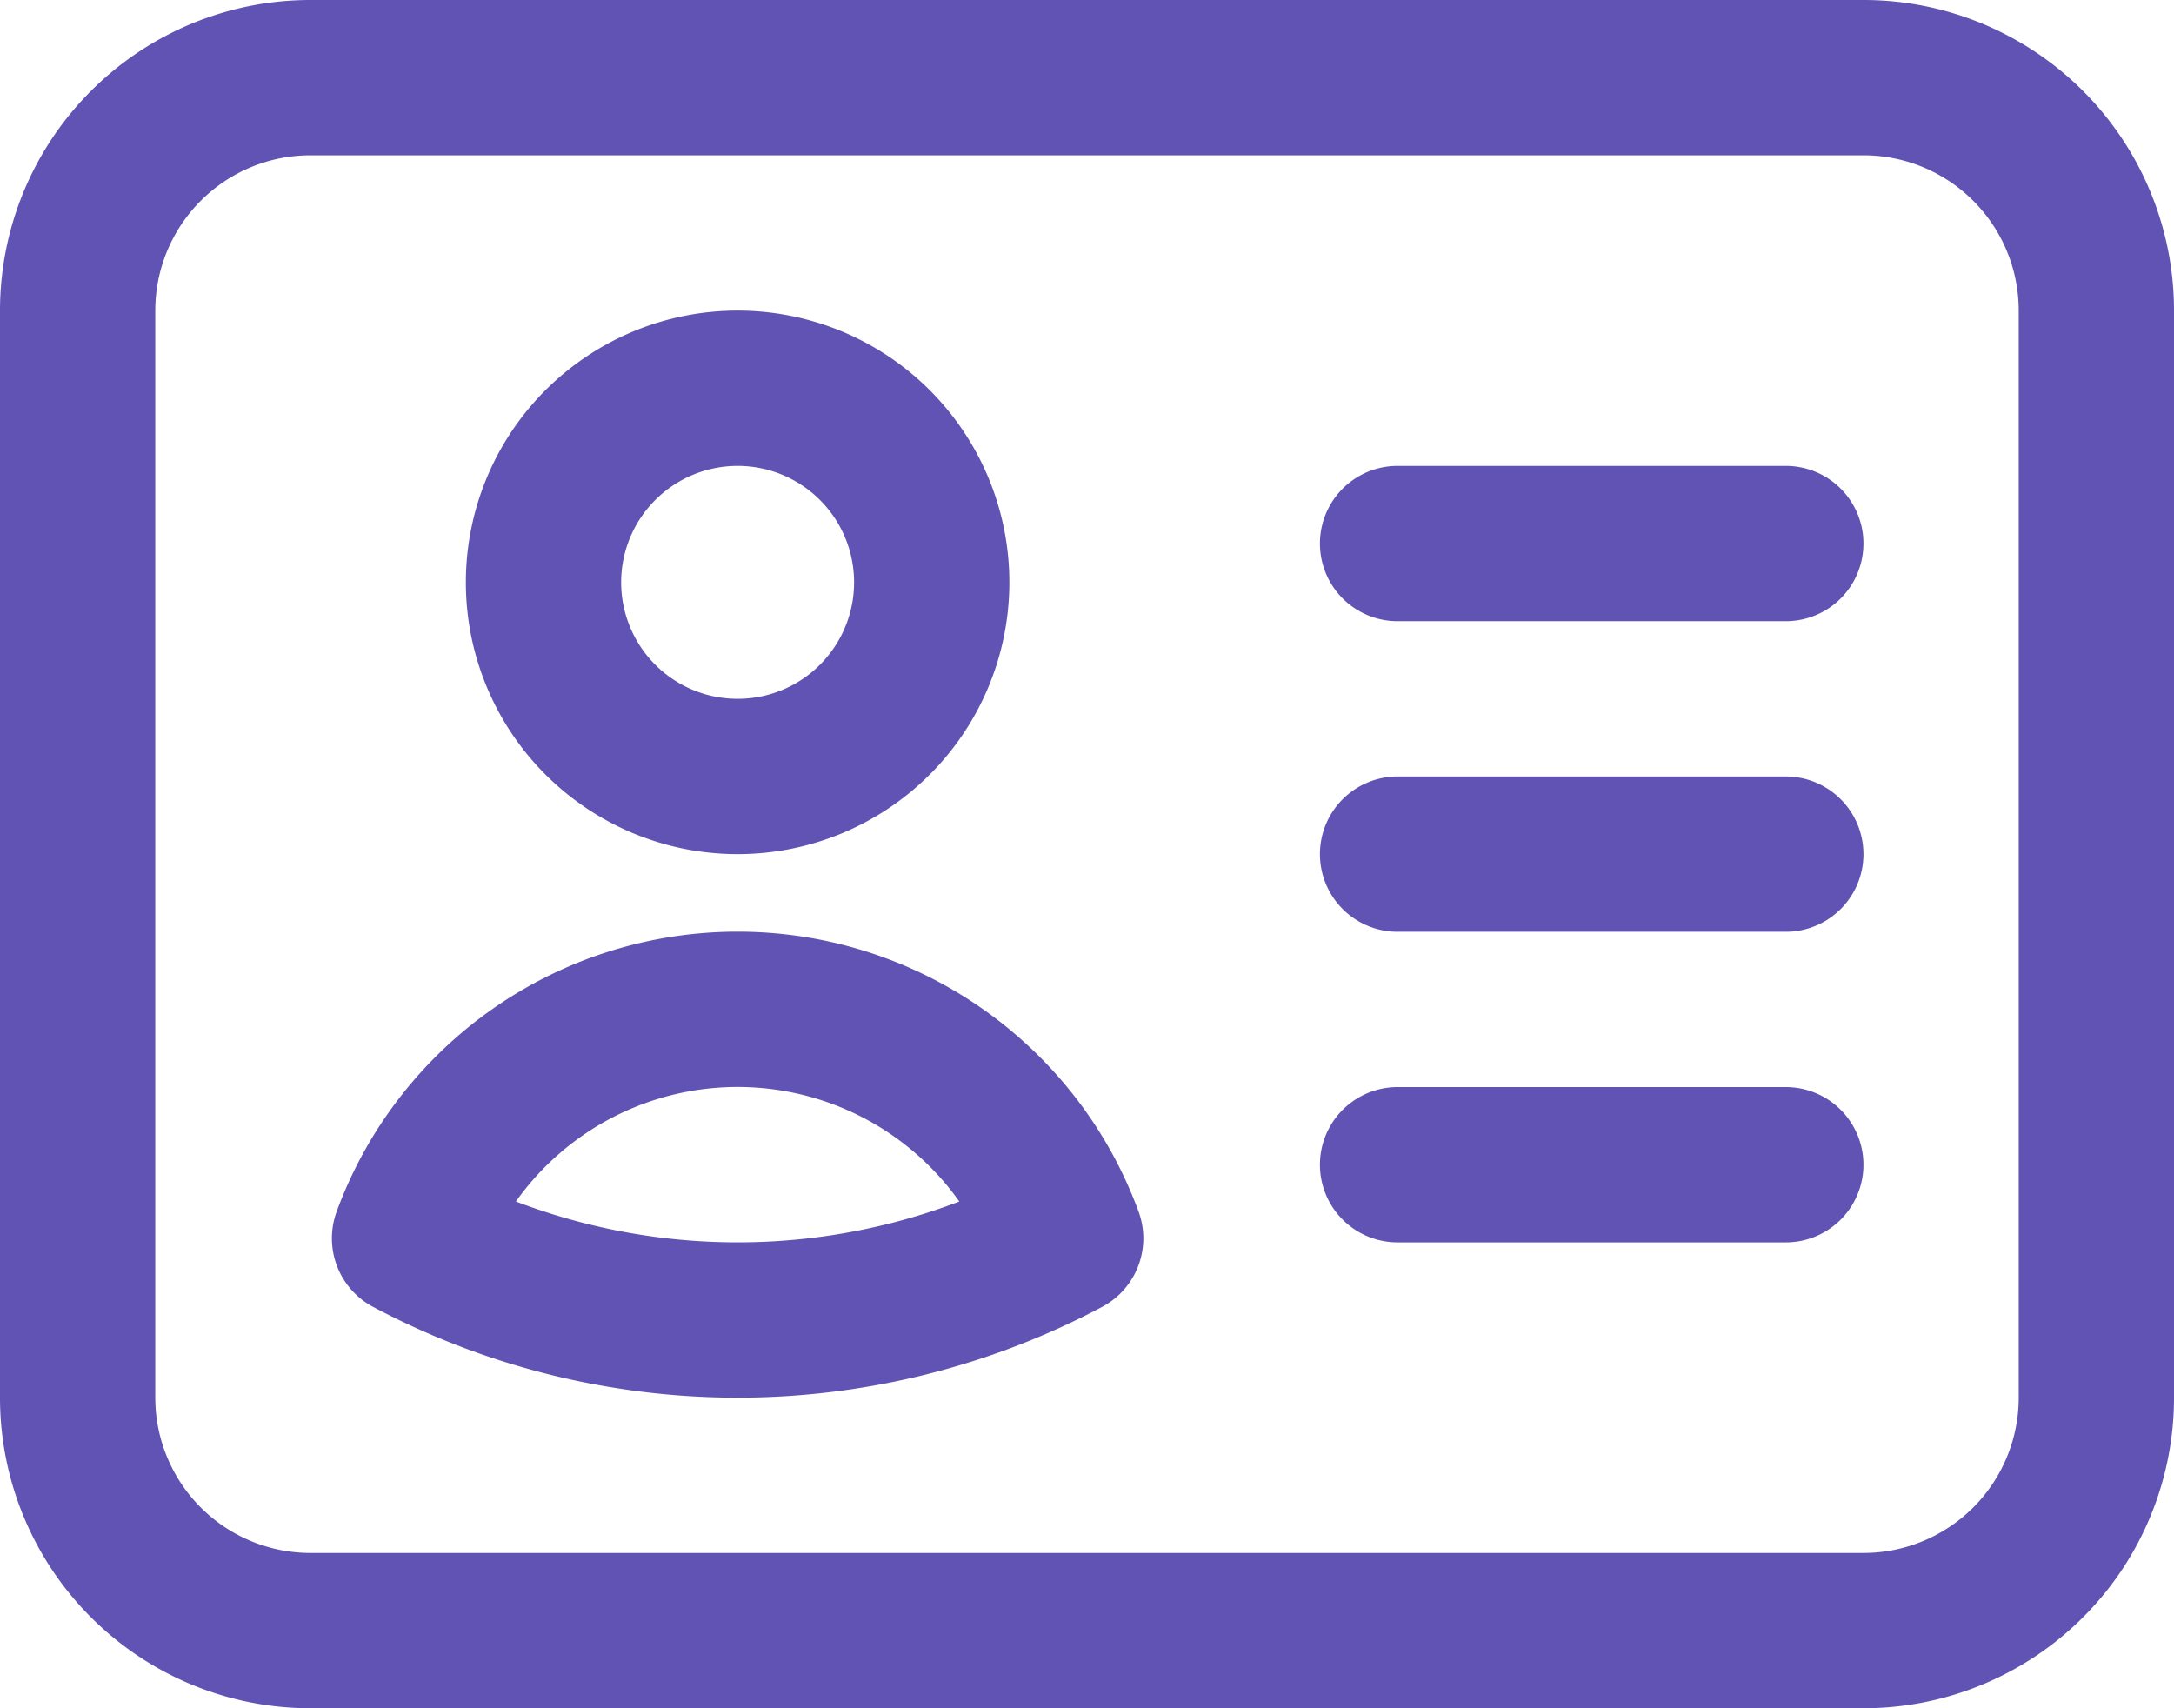
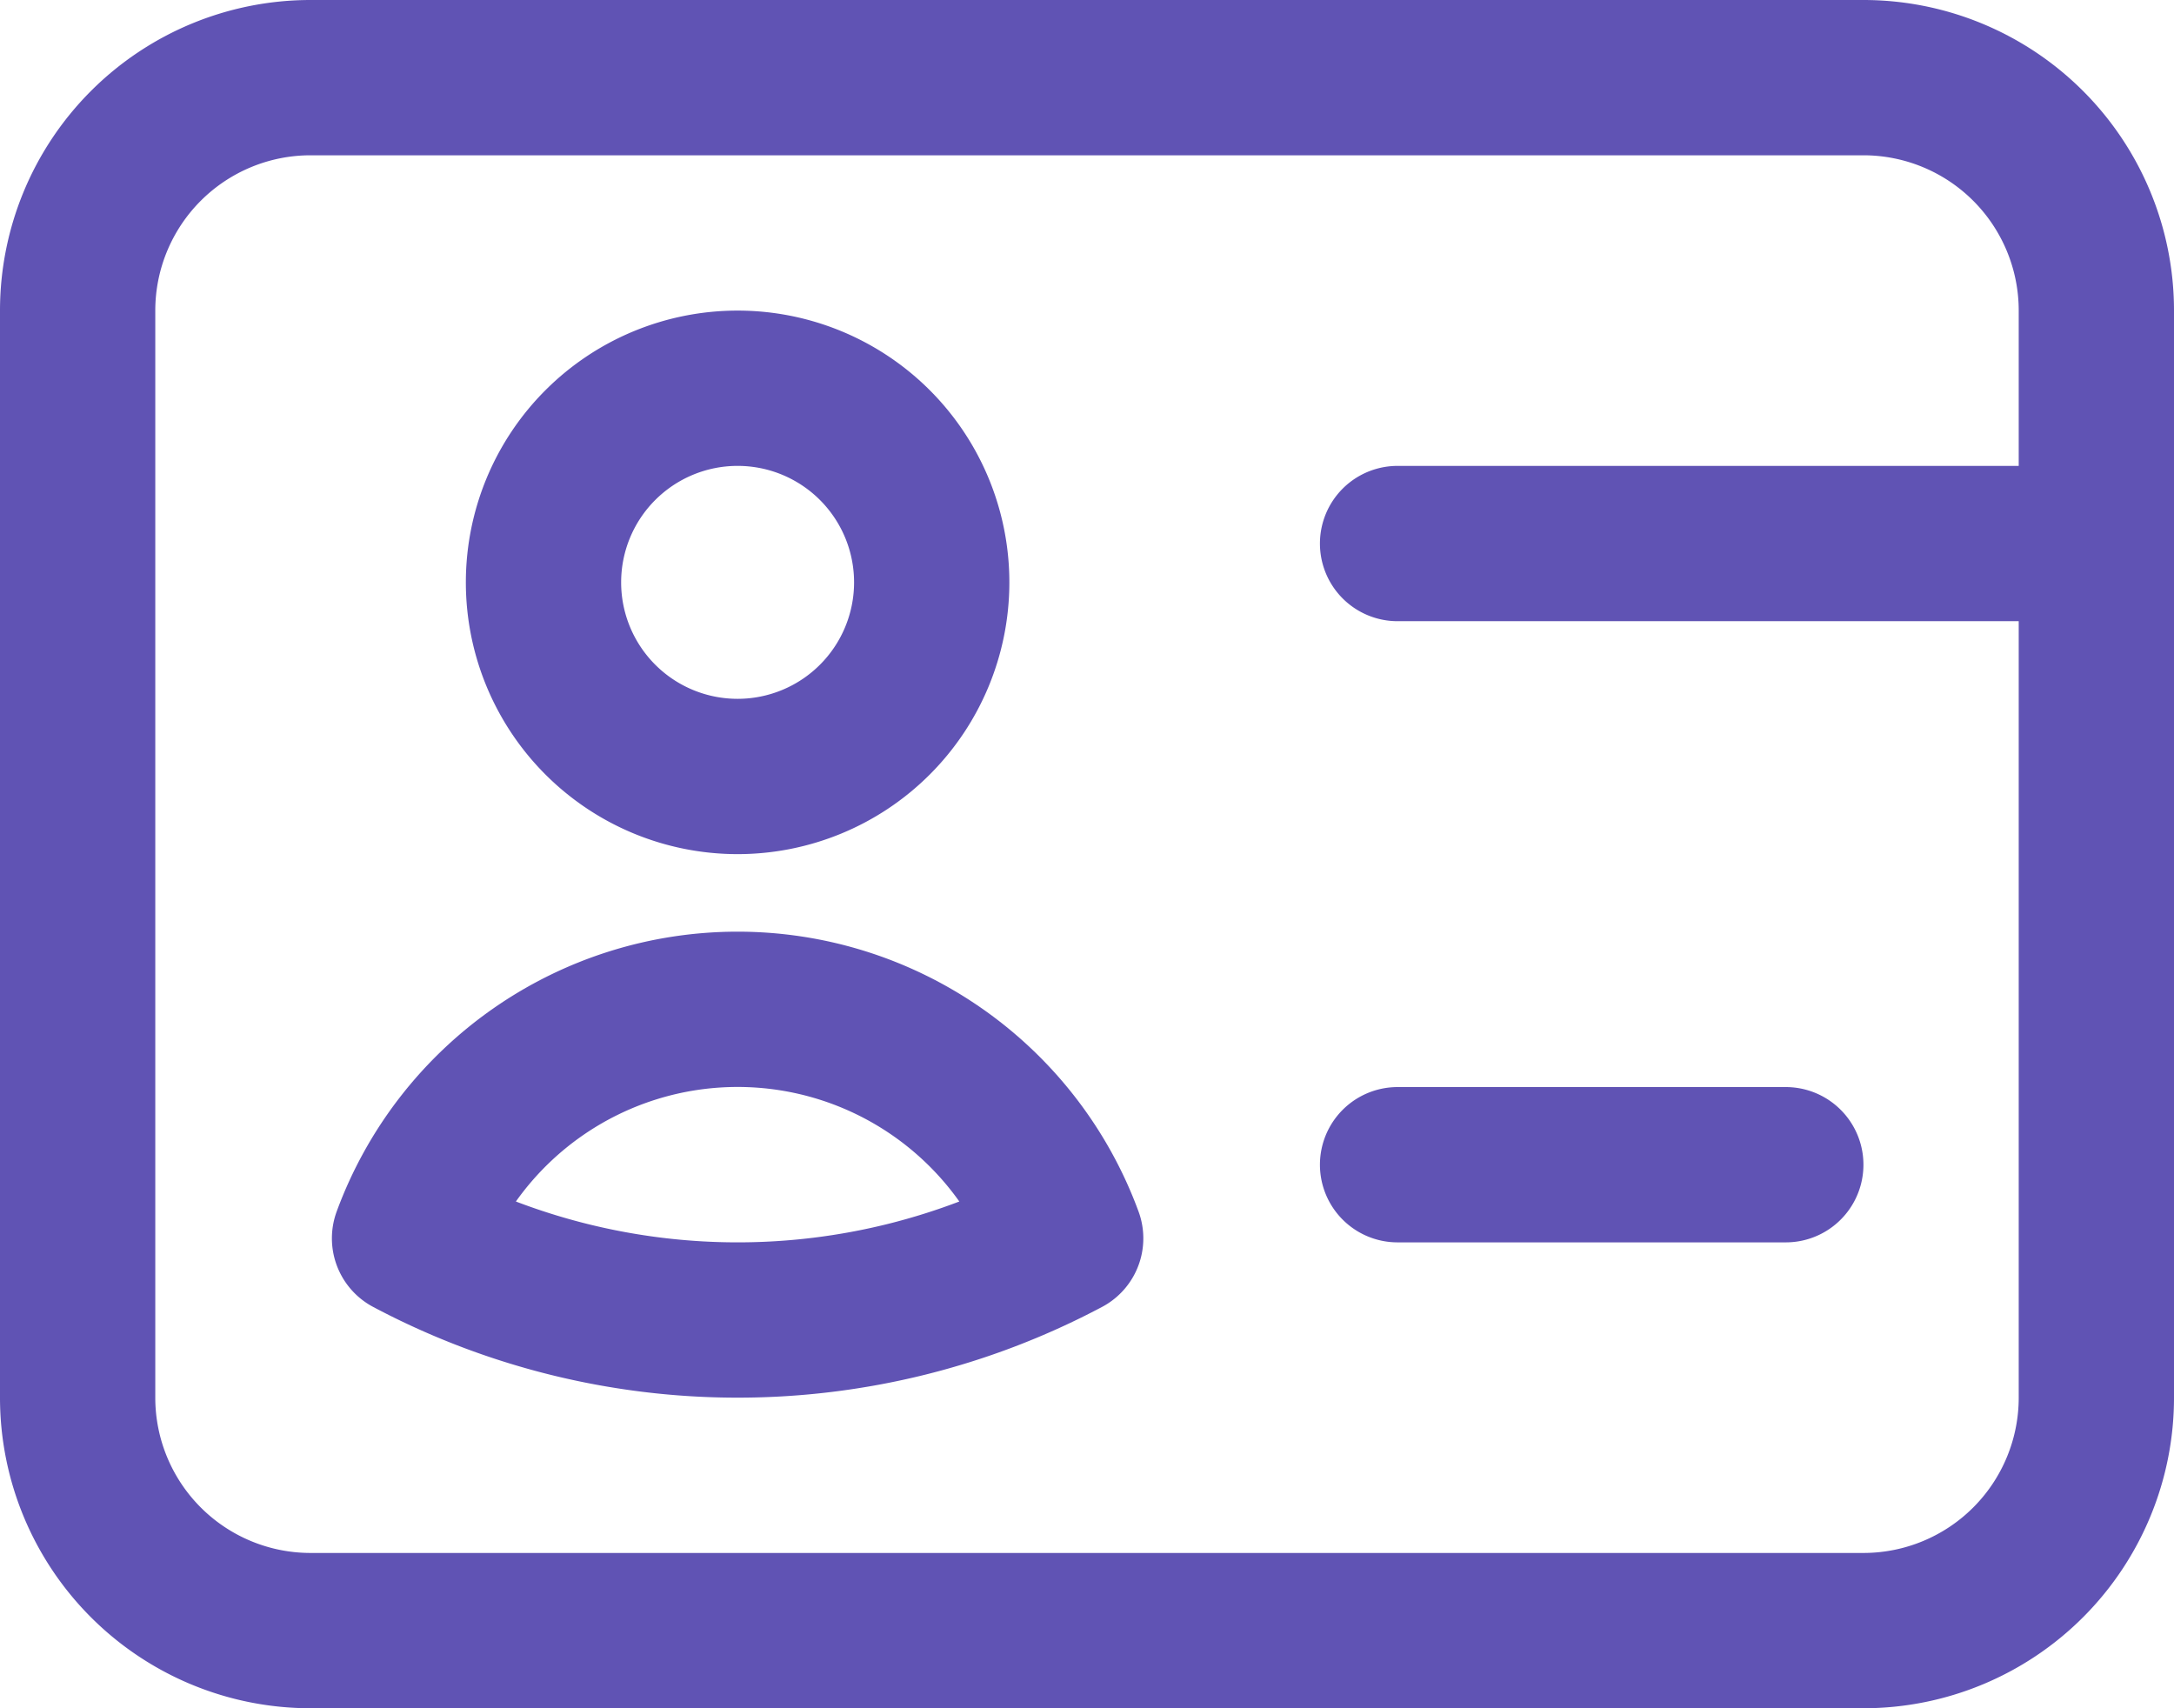
<svg xmlns="http://www.w3.org/2000/svg" width="21" height="16.5" viewBox="0 0 21 16.5">
-   <path id="Tracciato_33586" data-name="Tracciato 33586" d="M15,9h3.75M15,12h3.75M15,15h3.75M4.5,19.5h15a2.25,2.25,0,0,0,2.25-2.25V6.75A2.25,2.25,0,0,0,19.5,4.5H4.5A2.25,2.25,0,0,0,2.25,6.75v10.5A2.25,2.25,0,0,0,4.5,19.5Zm6-10.125A1.875,1.875,0,1,1,8.625,7.5,1.875,1.875,0,0,1,10.5,9.375Zm1.294,6.336a6.759,6.759,0,0,1-6.338,0,3.376,3.376,0,0,1,6.338,0Z" transform="translate(-1.5 -3.75)" fill="none" stroke="#6053b4" stroke-linecap="round" stroke-linejoin="round" stroke-width="1.5" />
+   <path id="Tracciato_33586" data-name="Tracciato 33586" d="M15,9h3.75h3.75M15,15h3.75M4.5,19.5h15a2.25,2.25,0,0,0,2.25-2.25V6.75A2.25,2.25,0,0,0,19.5,4.5H4.5A2.25,2.25,0,0,0,2.25,6.75v10.5A2.25,2.25,0,0,0,4.5,19.5Zm6-10.125A1.875,1.875,0,1,1,8.625,7.5,1.875,1.875,0,0,1,10.5,9.375Zm1.294,6.336a6.759,6.759,0,0,1-6.338,0,3.376,3.376,0,0,1,6.338,0Z" transform="translate(-1.5 -3.75)" fill="none" stroke="#6053b4" stroke-linecap="round" stroke-linejoin="round" stroke-width="1.5" />
</svg>